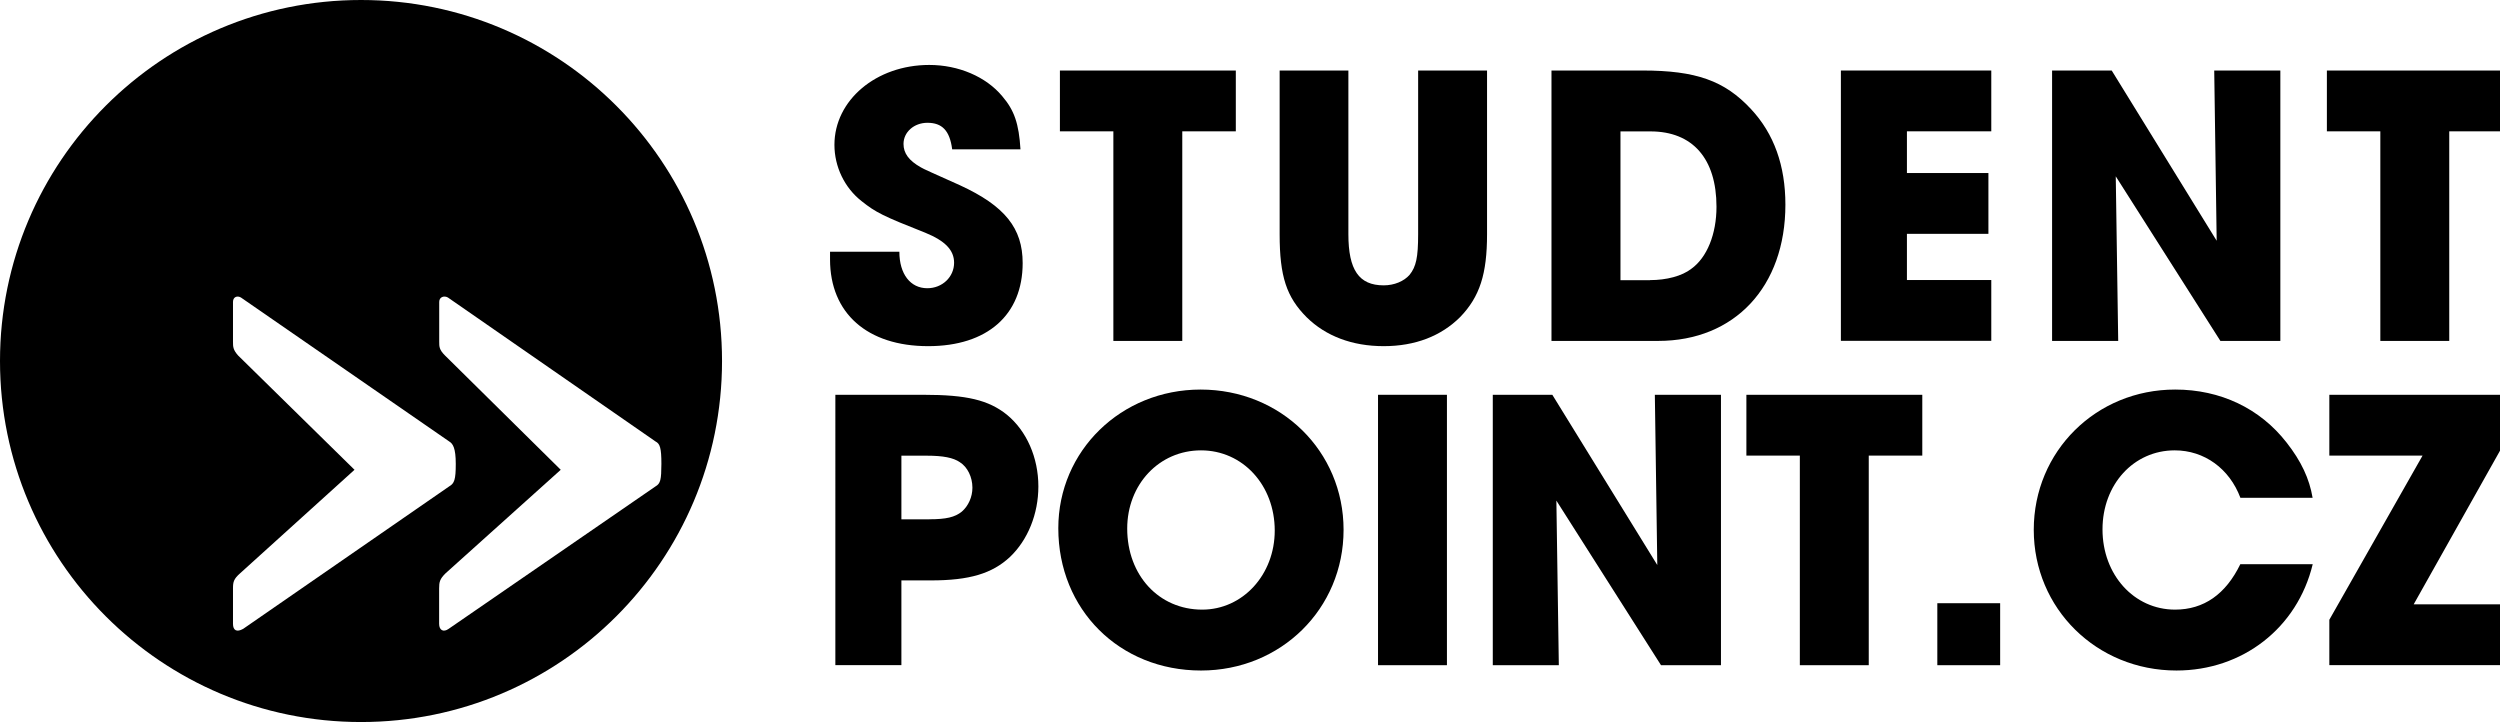
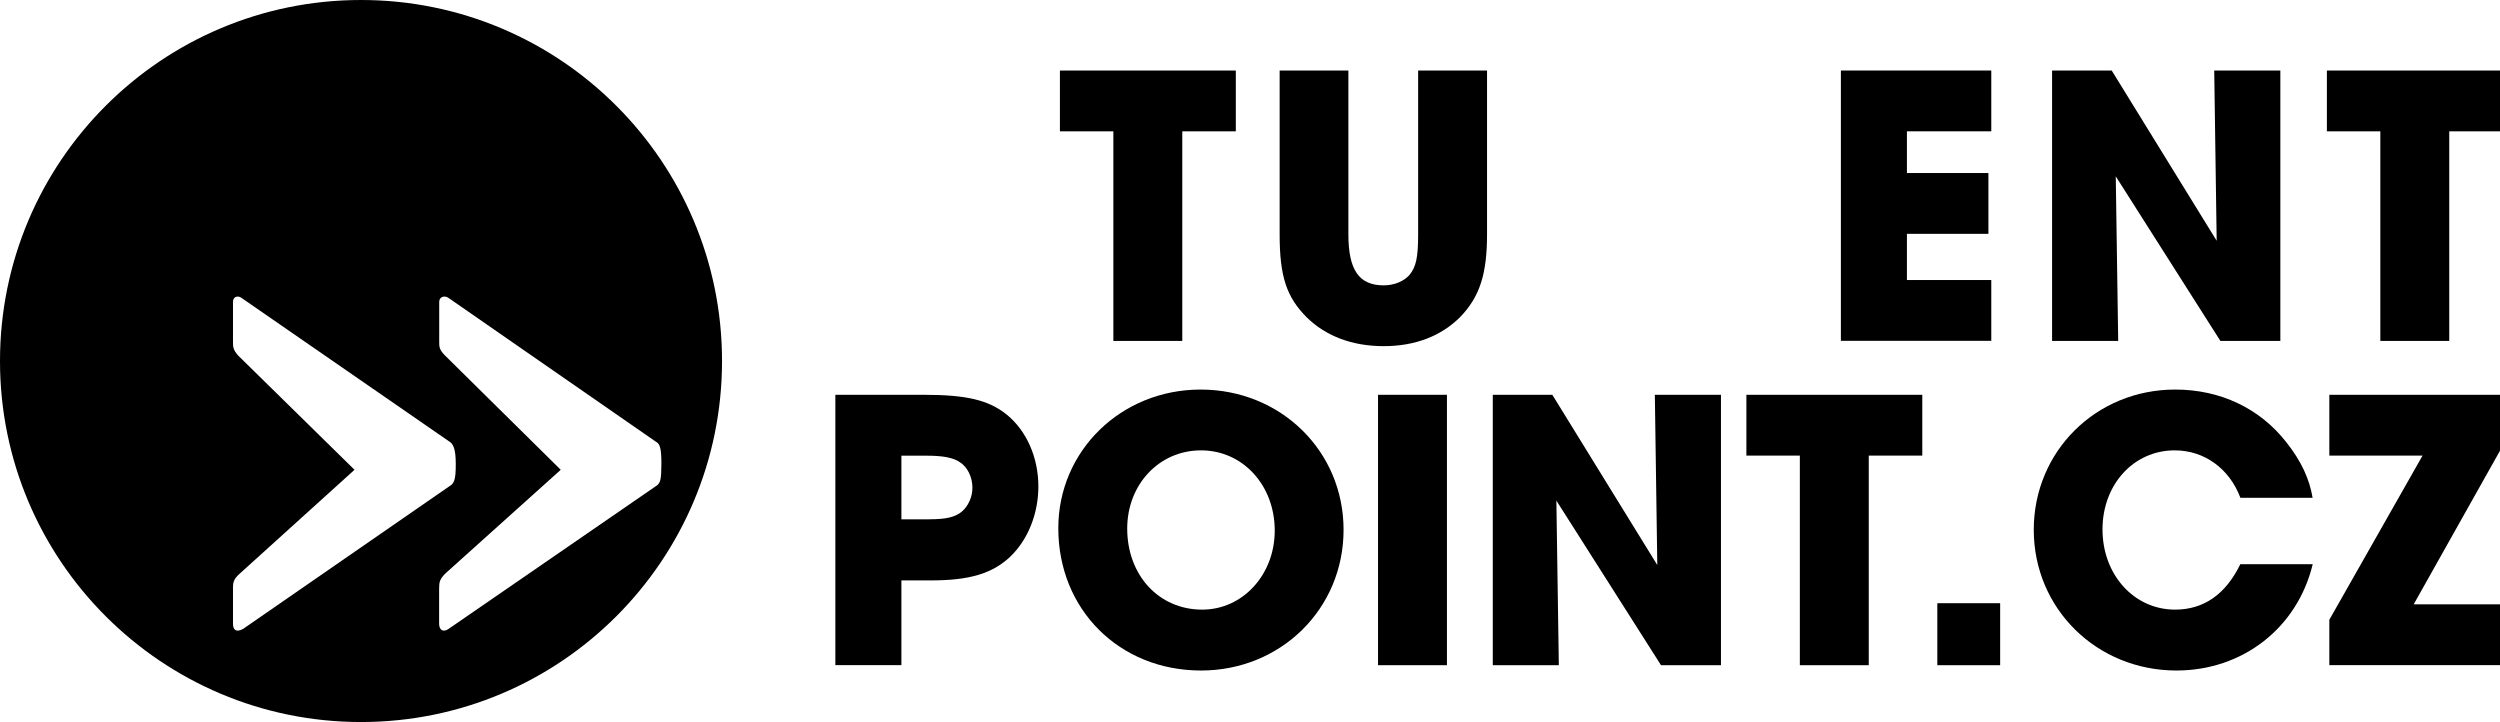
<svg xmlns="http://www.w3.org/2000/svg" version="1.1" id="Vrstva_1" x="0px" y="0px" viewBox="0 0 296.04 85.5" style="enable-background:new 0 0 296.04 85.5;" xml:space="preserve">
  <g>
    <path d="M42.75,0C19.14,0,0,19.14,0,42.75C0,66.36,19.14,85.5,42.75,85.5c23.62,0,42.75-19.14,42.75-42.75   C85.5,19.14,66.36,0,42.75,0z M28.79,74.47c-0.77,0.43-1.2,0.17-1.2-0.6v-4.19c0-0.77,0.08-1.12,0.85-1.8l13.54-12.25L28.19,42.09   c-0.6-0.68-0.6-1.03-0.6-1.63v-4.71c0-0.6,0.51-0.77,0.94-0.52l24.67,17.05c0.43,0.26,0.77,0.77,0.77,2.65   c0,1.89-0.17,2.31-0.77,2.66L28.79,74.47z M77.62,57.6l-24.5,16.87c-0.6,0.43-1.12,0.17-1.12-0.6v-4.19c0-0.77,0.08-1.12,0.77-1.8   L66.4,55.63L52.69,42.09c-0.68-0.68-0.68-1.03-0.68-1.63v-4.71c0-0.6,0.6-0.77,1.03-0.52l24.59,17.05   c0.52,0.26,0.69,0.77,0.69,2.65C78.31,56.82,78.22,57.25,77.62,57.6z" />
    <g>
-       <path d="M112.75,17.66c-0.29-2.21-1.2-3.12-2.93-3.12c-1.58,0-2.83,1.1-2.83,2.5c0,1.1,0.62,1.97,2.06,2.78    c0.19,0.14,1.73,0.82,4.61,2.11c5.33,2.45,7.44,5.09,7.44,9.22c0,6.14-4.18,9.84-11.19,9.84c-7.2,0-11.62-3.89-11.62-10.27v-0.91    h8.21c0,2.64,1.3,4.32,3.31,4.32c1.78,0,3.17-1.34,3.17-3.02c0-1.49-1.06-2.59-3.41-3.55c-4.99-1.97-5.86-2.4-7.54-3.74    c-2.02-1.58-3.22-4.08-3.22-6.67c0-5.28,4.94-9.46,11.23-9.46c3.46,0,6.72,1.39,8.64,3.7c1.44,1.68,1.97,3.26,2.16,6.29H112.75z" />
      <path d="M131.85,15.55h-6.34v-7.2h20.83v7.2h-6.34v24.82h-8.16V15.55z" />
      <path d="M159.67,8.35v19.39c0,4.22,1.25,6.05,4.18,6.05c1.25,0,2.4-0.48,3.07-1.25c0.77-0.96,1.01-2.06,1.01-4.8V8.35h8.16v19.39    c0,4.7-0.86,7.39-3.17,9.79c-2.26,2.26-5.33,3.46-9.07,3.46c-3.74,0-6.86-1.2-9.11-3.41c-2.4-2.4-3.21-4.85-3.21-9.84V8.35H159.67    z" />
-       <path d="M183.72,8.35h10.8c6.29,0,9.7,1.2,12.82,4.56c2.74,2.93,4.08,6.72,4.08,11.33c0,9.7-6,16.13-15.07,16.13h-12.63V8.35z     M195.38,33.17c1.97,0,3.79-0.48,4.9-1.34c1.87-1.34,2.98-4.13,2.98-7.34c0-5.71-2.83-8.93-7.82-8.93h-3.55v17.62H195.38z" />
      <path d="M217.99,8.35h17.81v7.2h-9.99v4.94h9.65v7.2h-9.65v5.47h9.99v7.2h-17.81V8.35z" />
      <path d="M243,8.35h7.06l12.43,20.16L262.2,8.35h7.83v32.02h-7.1l-12.39-19.49l0.29,19.49H243V8.35z" />
      <path d="M281.88,15.55h-6.34v-7.2h20.83v7.2h-6.34v24.82h-8.16V15.55z" />
      <path d="M98.92,46.75h10.46c5.09,0,7.68,0.62,9.84,2.35c2.35,1.92,3.74,5.09,3.74,8.5c0,3.26-1.25,6.34-3.36,8.35    c-2.11,1.97-4.8,2.78-9.36,2.78h-3.5v10.03h-7.82V46.75z M110.06,61.49c1.97,0,3.02-0.24,3.84-0.91c0.77-0.67,1.25-1.73,1.25-2.83    c0-1.25-0.58-2.45-1.49-3.02c-0.77-0.53-1.97-0.77-3.94-0.77h-2.98v7.54H110.06z" />
      <path d="M159.1,62.74c0,9.36-7.43,16.66-16.88,16.66c-9.65,0-16.9-7.2-16.9-16.85c0-9.17,7.44-16.42,16.85-16.42    C151.67,46.13,159.1,53.42,159.1,62.74z M133.48,62.59c0,5.52,3.74,9.6,8.88,9.6c4.8,0,8.59-4.13,8.59-9.36    c0-5.38-3.79-9.5-8.73-9.5C137.27,53.33,133.48,57.36,133.48,62.59z" />
      <path d="M163.18,46.75h8.16v32.02h-8.16V46.75z" />
      <path d="M176.76,46.75h7.06l12.43,20.16l-0.29-20.16h7.83v32.02h-7.1l-12.39-19.49l0.29,19.49h-7.82V46.75z" />
      <path d="M213.14,53.95h-6.34v-7.2h20.83v7.2h-6.34v24.82h-8.16V53.95z" />
      <path d="M236.85,78.77h-7.44v-7.34h7.44V78.77z" />
      <path d="M273.86,66.82c-1.82,7.54-8.3,12.58-16.13,12.58c-9.46,0-16.9-7.34-16.9-16.66c0-9.31,7.39-16.61,16.75-16.61    c5.33,0,10.03,2.21,13.2,6.29c1.73,2.21,2.69,4.27,3.07,6.53h-8.55c-1.3-3.46-4.27-5.62-7.78-5.62c-4.85,0-8.55,4.03-8.55,9.36    c0,5.38,3.74,9.5,8.59,9.5c3.41,0,6-1.82,7.73-5.38H273.86z" />
      <path d="M275.83,73.39l11.04-19.44h-11.04v-7.2h20.21v6.62l-10.22,18.19h10.22v7.2h-20.21V73.39z" />
    </g>
  </g>
</svg>